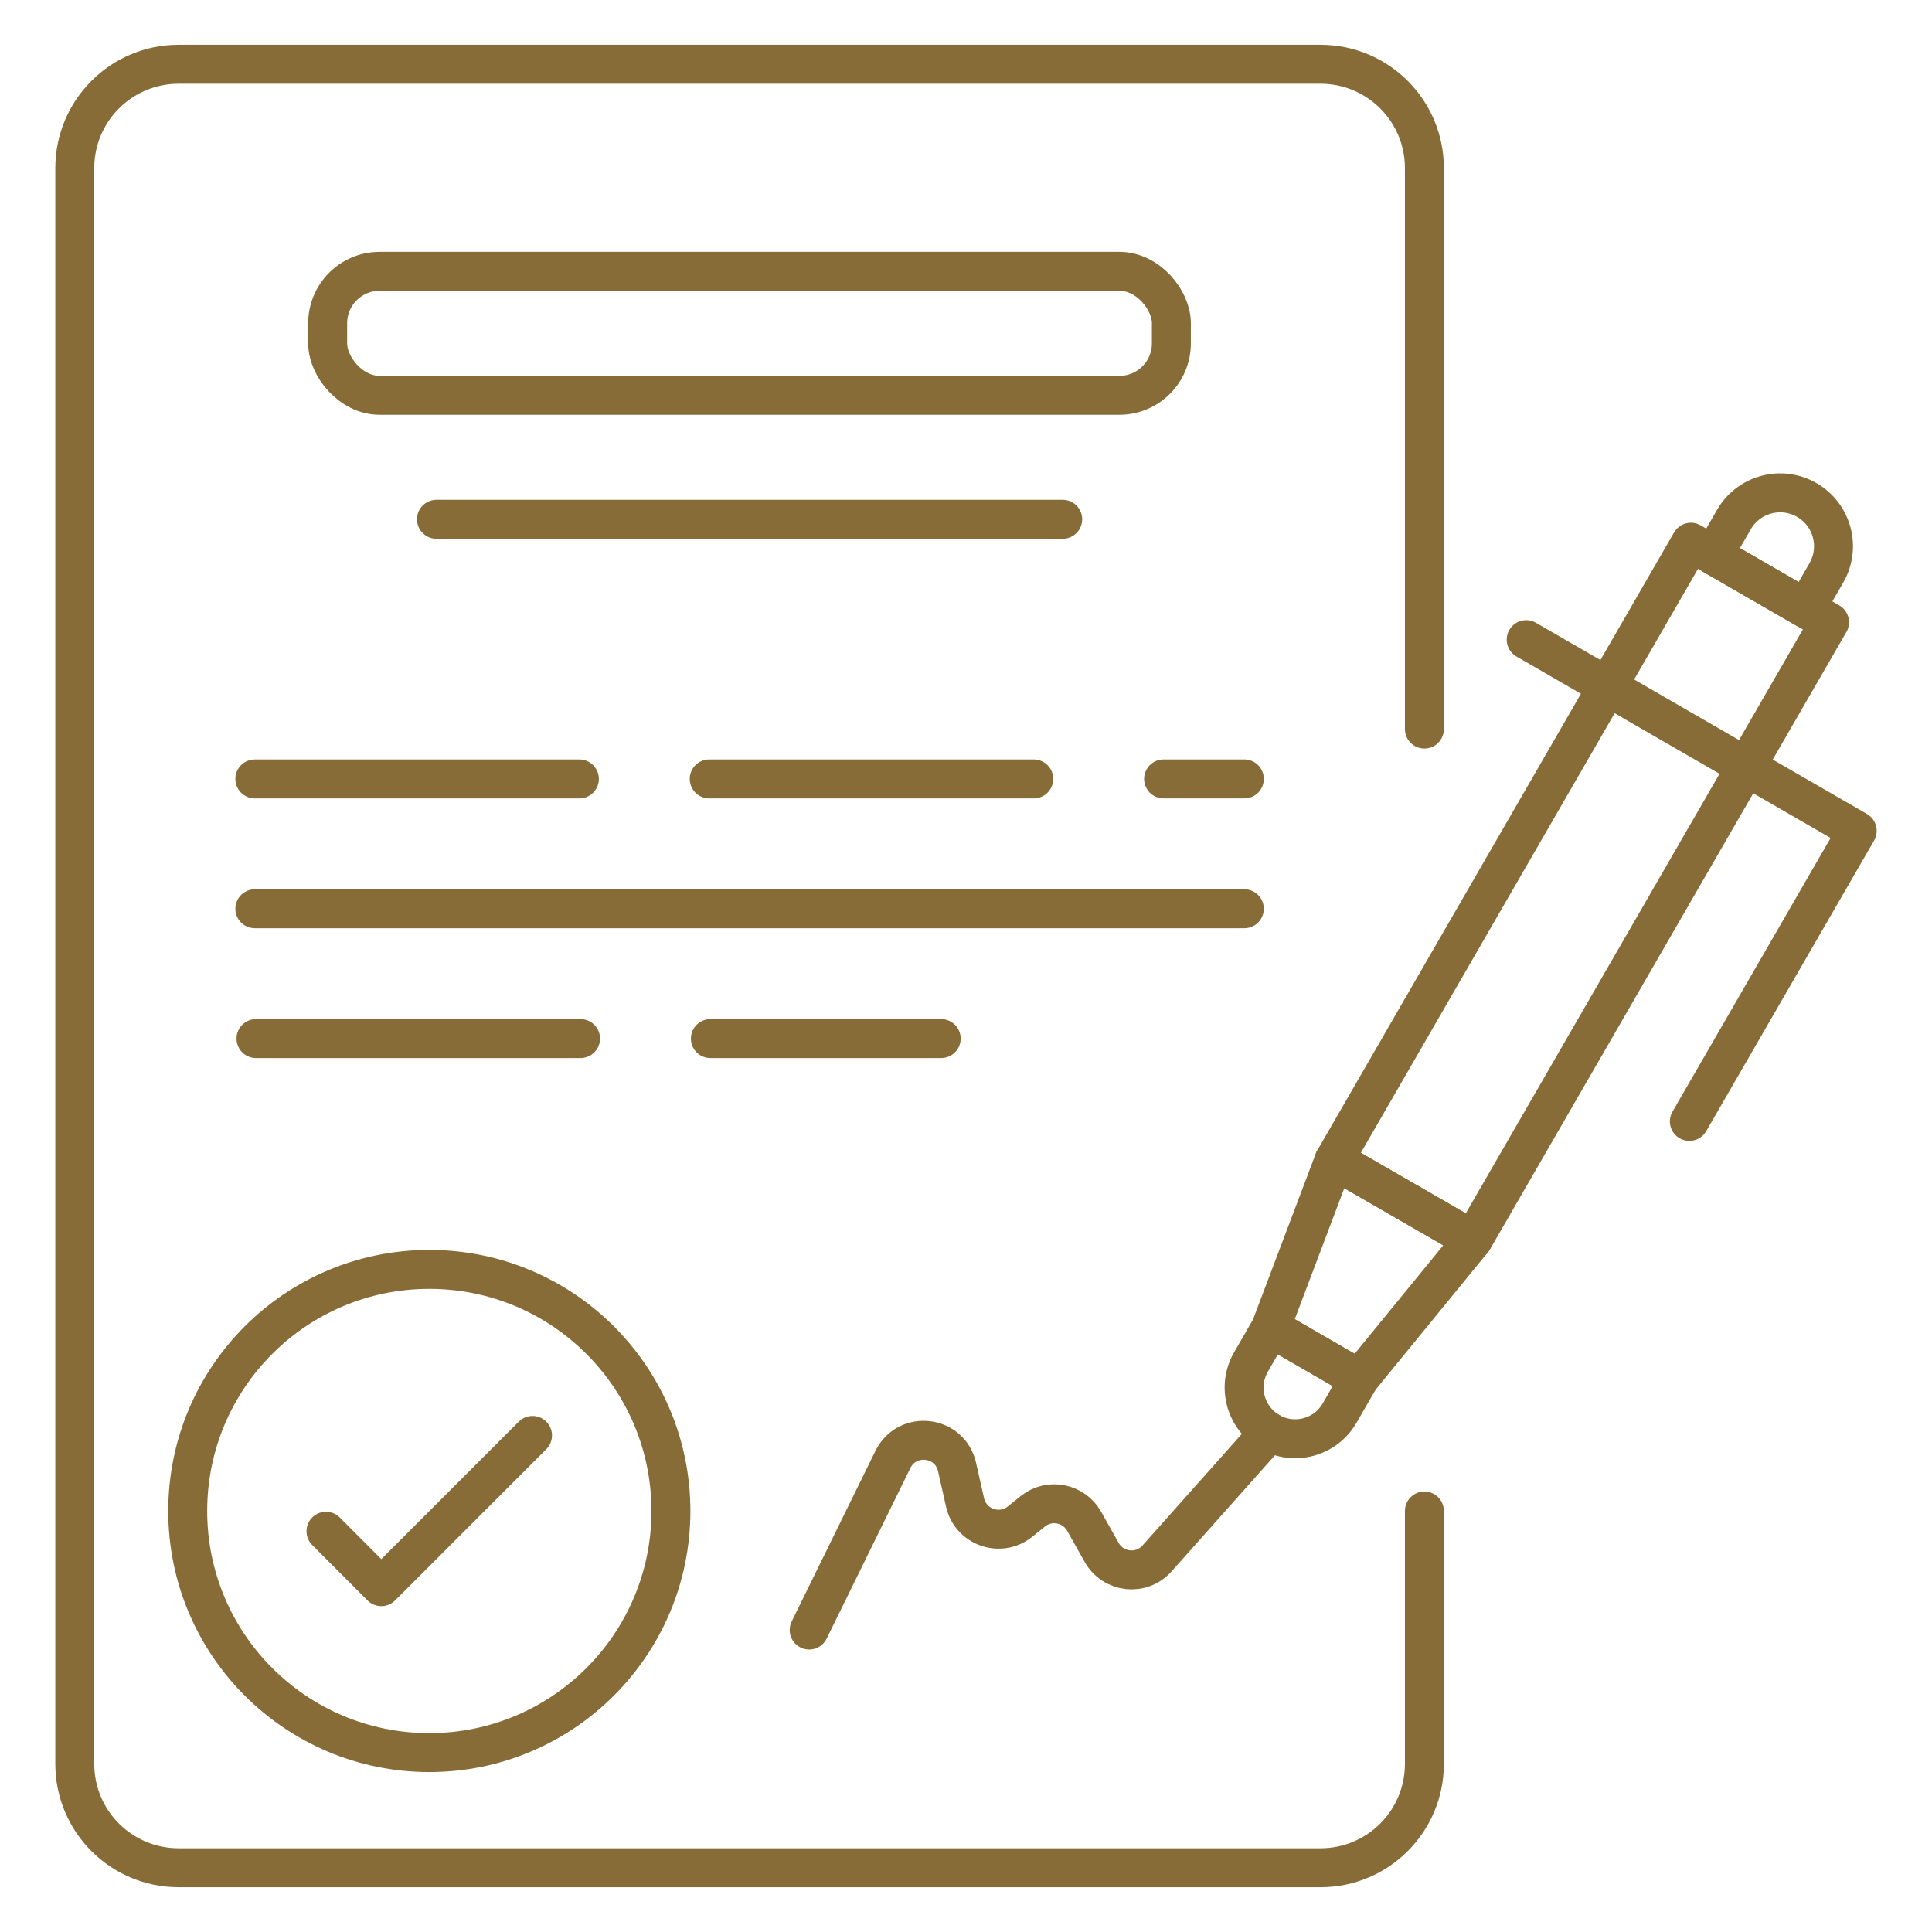
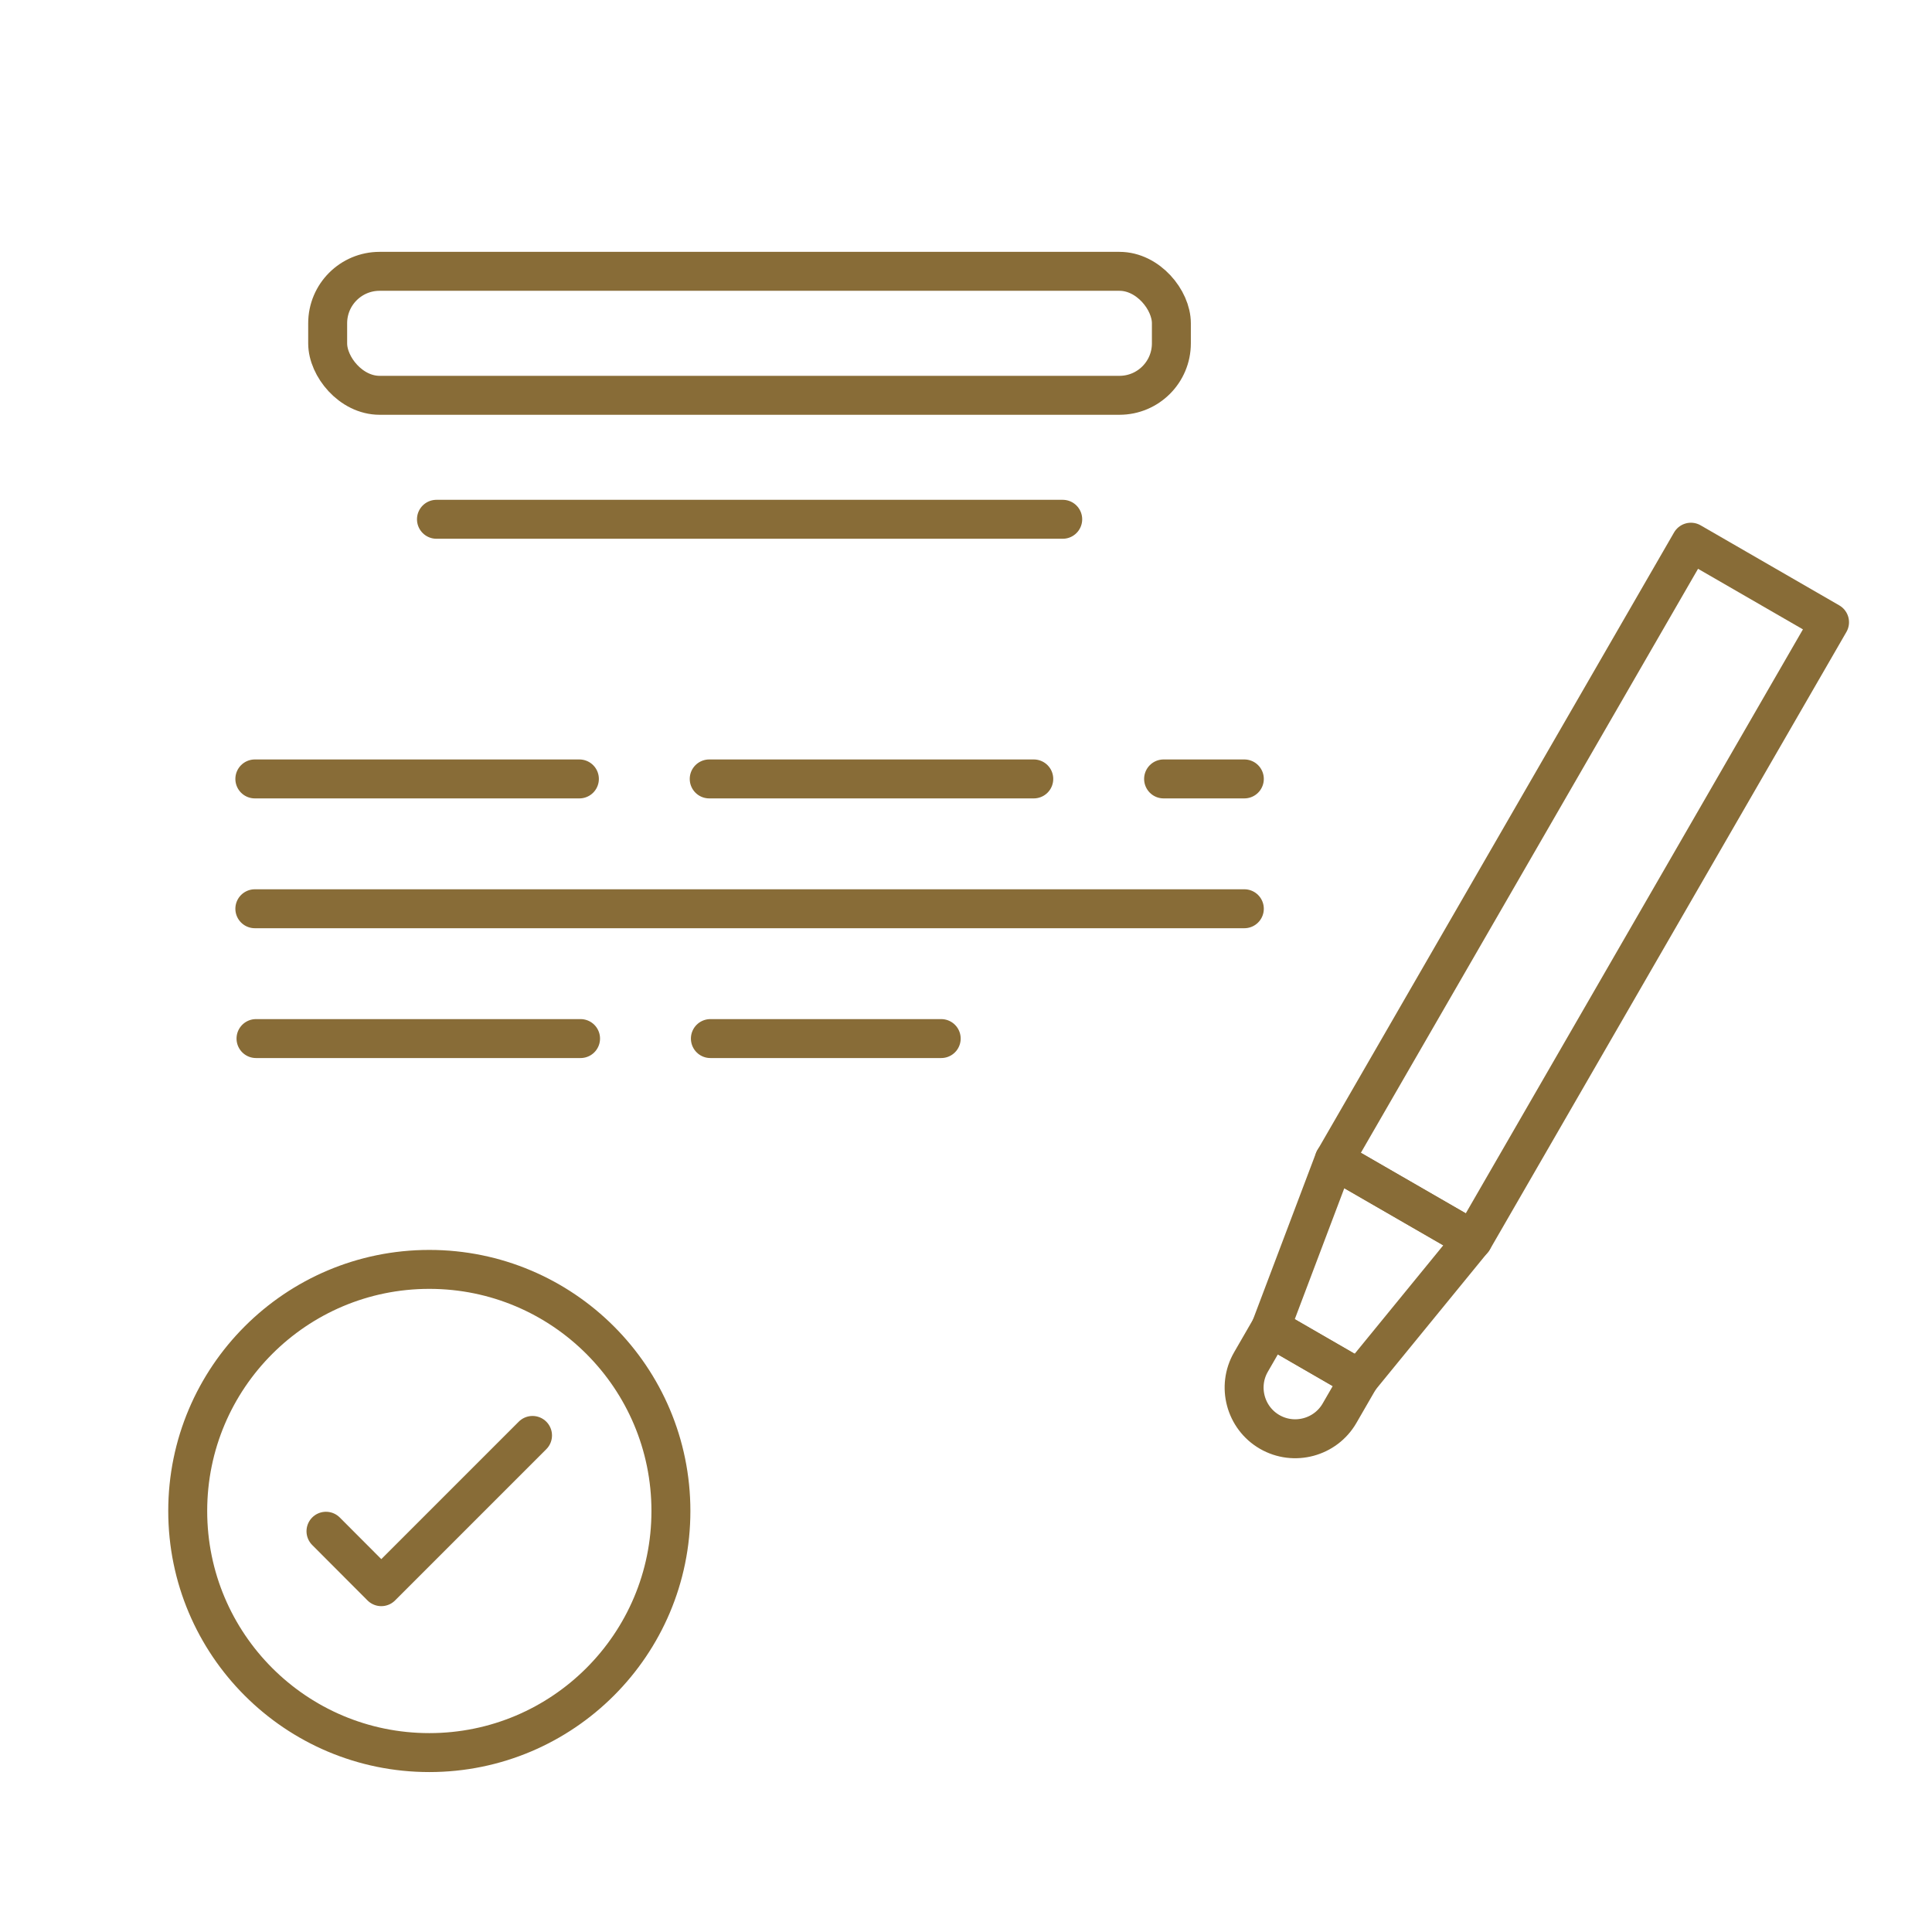
<svg xmlns="http://www.w3.org/2000/svg" id="Layer_1" data-name="Layer 1" viewBox="0 0 148.82 148.82">
-   <path d="M109.72,116.39v19.48c0,4.42-3.58,8-8,8H13.76c-4.42,0-8-3.58-8-8V12.95c0-4.42,3.58-8,8-8h87.96c4.42,0,8,3.58,8,8v43.21" fill="none" stroke="#886c37" stroke-linecap="round" stroke-linejoin="round" stroke-width="3" />
  <rect x="94.38" y="62.48" width="54.94" height="12.33" transform="translate(1.48 139.84) rotate(-60)" fill="none" stroke="#886c37" stroke-linecap="round" stroke-linejoin="round" stroke-width="3" />
-   <polyline points="117.56 49.27 143.06 64 130.13 86.38" fill="none" stroke="#886c37" stroke-linecap="round" stroke-linejoin="round" stroke-width="3" />
  <polygon points="113.45 95.51 104.7 106.22 97.88 102.28 102.77 89.35 113.45 95.51" fill="none" stroke="#886c37" stroke-linecap="round" stroke-linejoin="round" stroke-width="3" />
-   <path d="M133.71,37.56h3.18c2.27,0,4.11,1.84,4.11,4.11h0c0,2.27-1.84,4.11-4.11,4.11h-3.18v-8.22h0Z" transform="translate(32.59 139.79) rotate(-60)" fill="none" stroke="#886c37" stroke-linecap="round" stroke-linejoin="round" stroke-width="3" />
  <path d="M96.05,103.33h3.05c2.17,0,3.94,1.77,3.94,3.94h0c0,2.17-1.77,3.94-3.94,3.94h-3.05v-7.88h0Z" transform="translate(242.22 74.7) rotate(120)" fill="none" stroke="#886c37" stroke-linecap="round" stroke-linejoin="round" stroke-width="3" />
-   <path d="M62.33,125.56l6.45-13.14c1.1-2.23,4.39-1.85,4.94.58l.62,2.74c.43,1.9,2.71,2.69,4.23,1.47l.98-.79c1.27-1.03,3.16-.66,3.96.76l1.35,2.4c.89,1.58,3.07,1.82,4.27.46l8.67-9.74" fill="none" stroke="#886c37" stroke-linecap="round" stroke-linejoin="round" stroke-width="3" />
  <circle cx="33.07" cy="116.39" r="18.61" fill="none" stroke="#886c37" stroke-linecap="round" stroke-linejoin="round" stroke-width="3" />
  <polyline points="25.11 117.95 29.37 122.22 41.02 110.57" fill="none" stroke="#886c37" stroke-linecap="round" stroke-linejoin="round" stroke-width="3" />
  <rect x="25.24" y="20.9" width="64.99" height="9.55" rx="4" ry="4" fill="none" stroke="#886c37" stroke-linecap="round" stroke-linejoin="round" stroke-width="3" />
  <line x1="33.62" y1="40" x2="81.86" y2="40" fill="none" stroke="#886c37" stroke-linecap="round" stroke-linejoin="round" stroke-width="3" />
  <line x1="19.63" y1="70" x2="95.85" y2="70" fill="none" stroke="#886c37" stroke-linecap="round" stroke-linejoin="round" stroke-width="3" />
  <line x1="19.63" y1="60" x2="95.85" y2="60" fill="none" stroke="#886c37" stroke-dasharray="25 10 0 0 0 0" stroke-linecap="round" stroke-miterlimit="10" stroke-width="3" />
  <line x1="19.72" y1="80" x2="72.5" y2="80" fill="none" stroke="#886c37" stroke-dasharray="25 10 0 0 0 0" stroke-linecap="round" stroke-miterlimit="10" stroke-width="3" />
</svg>